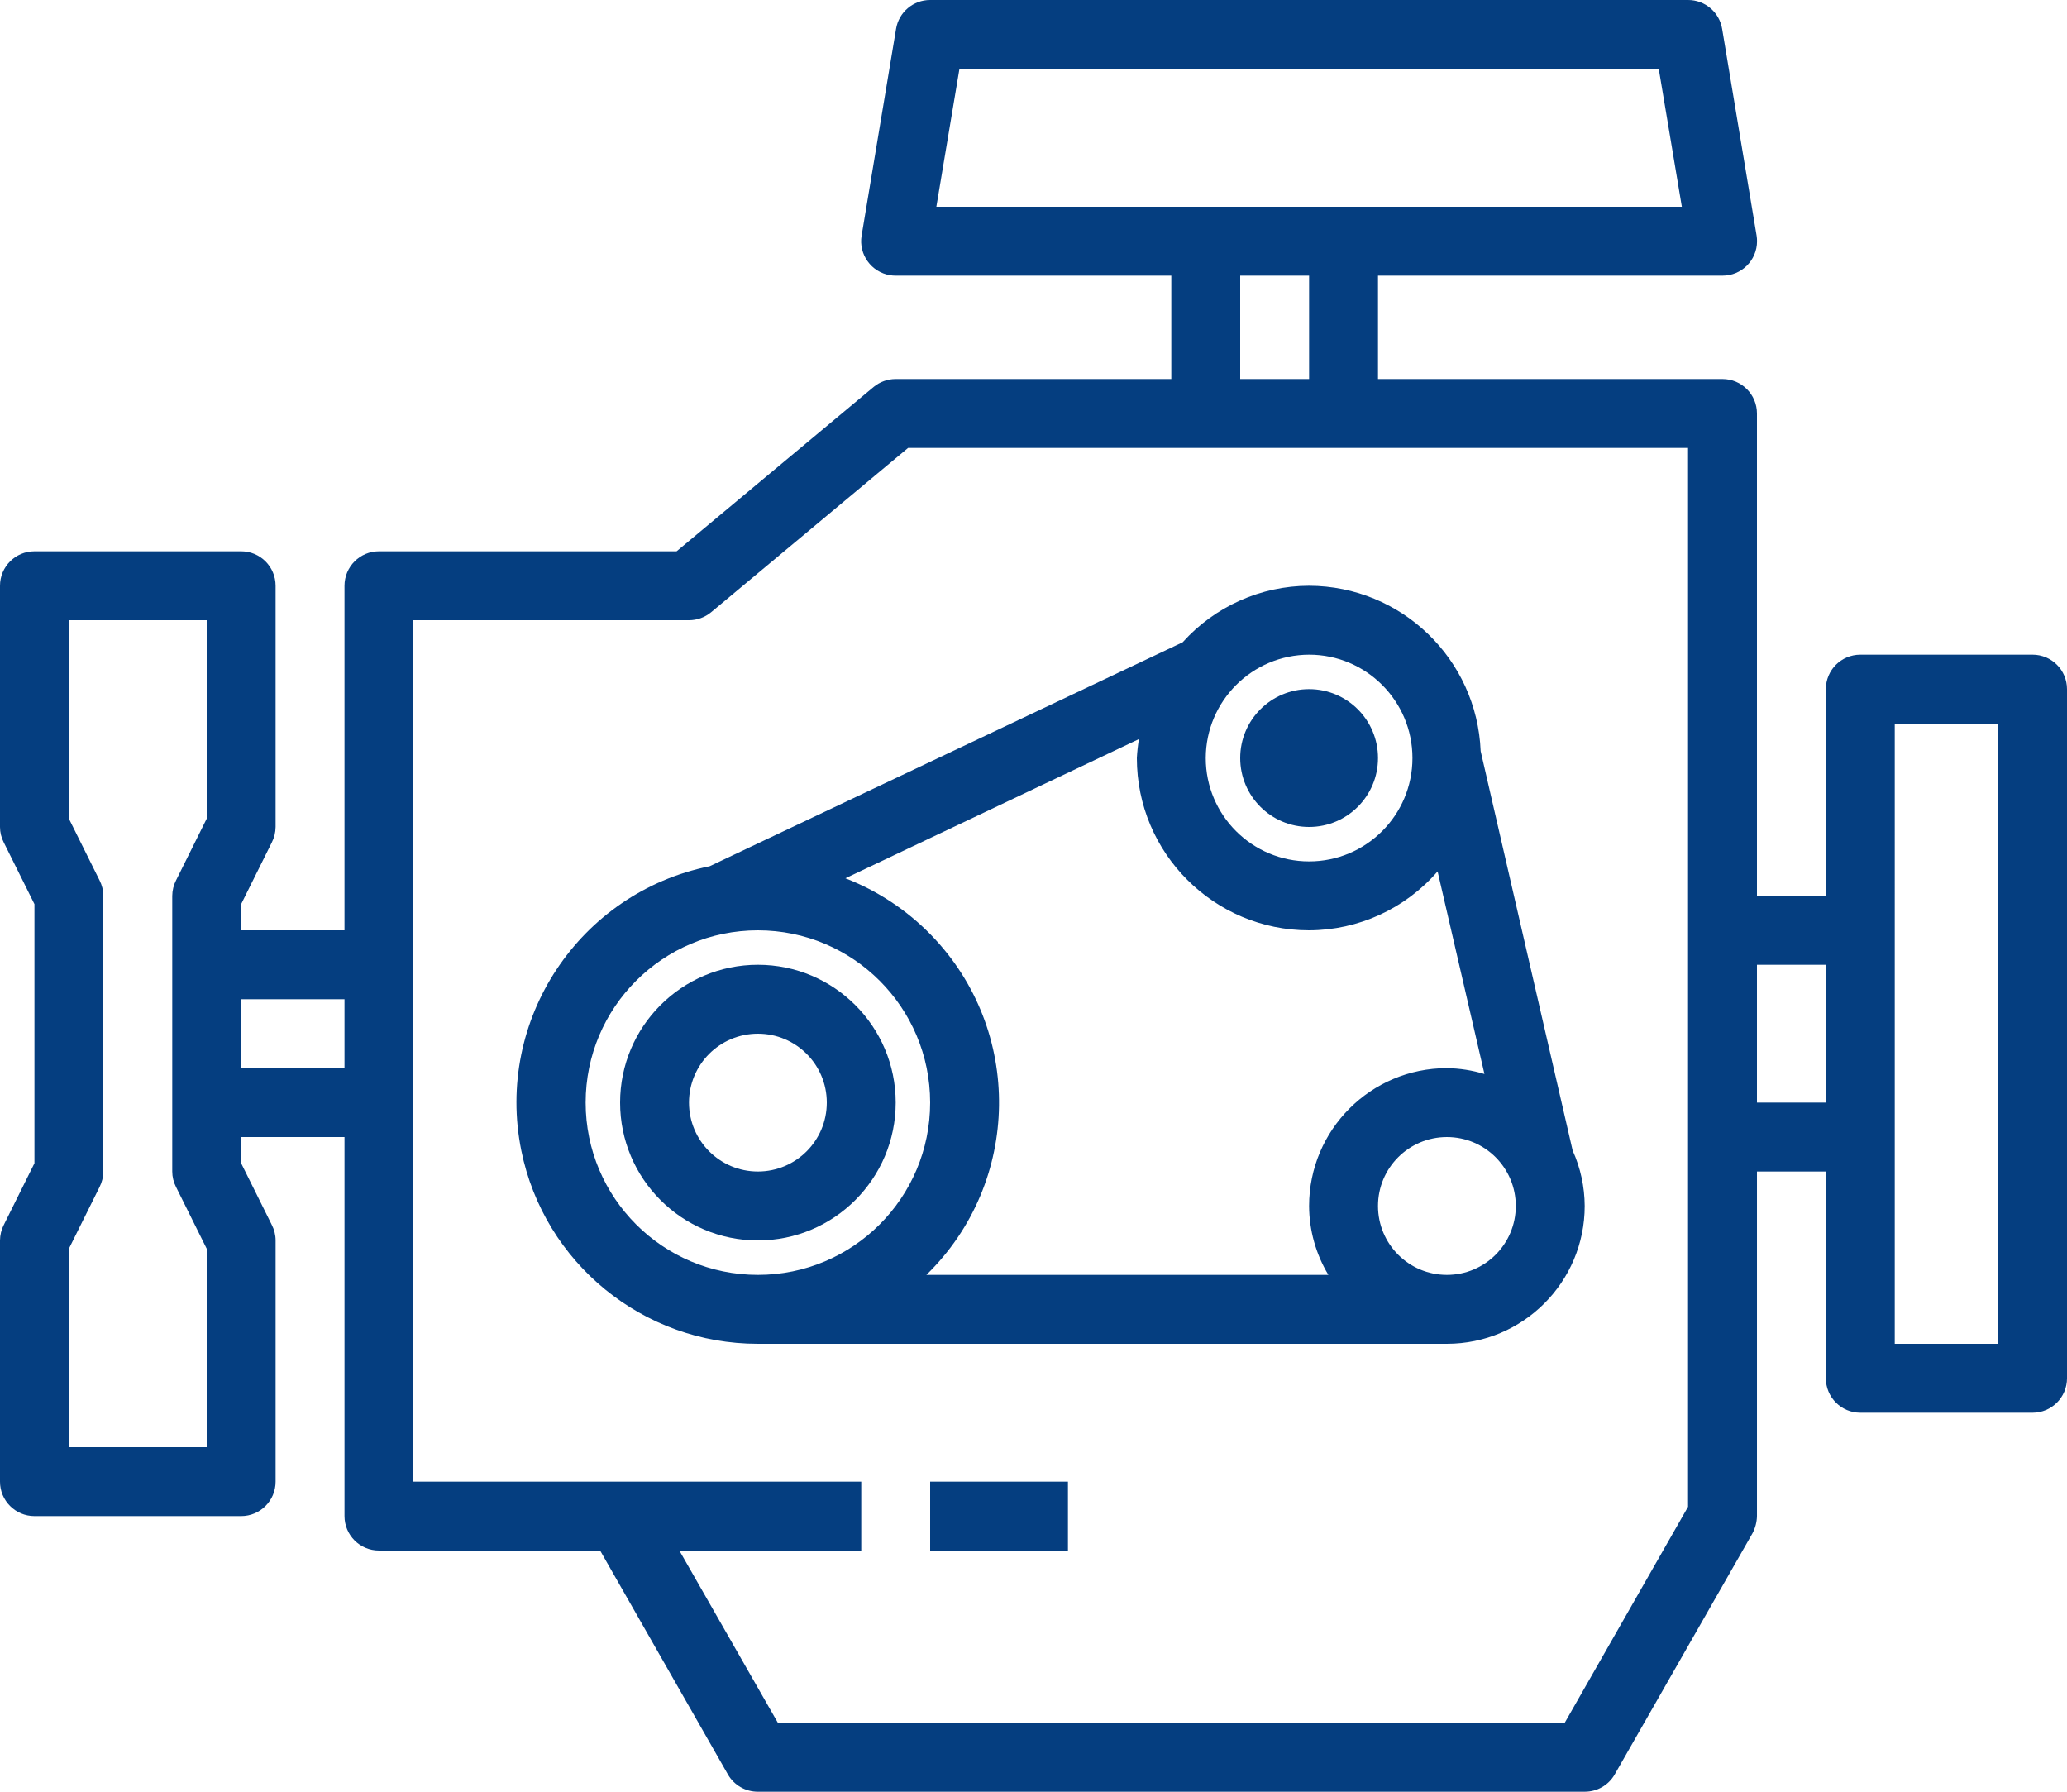
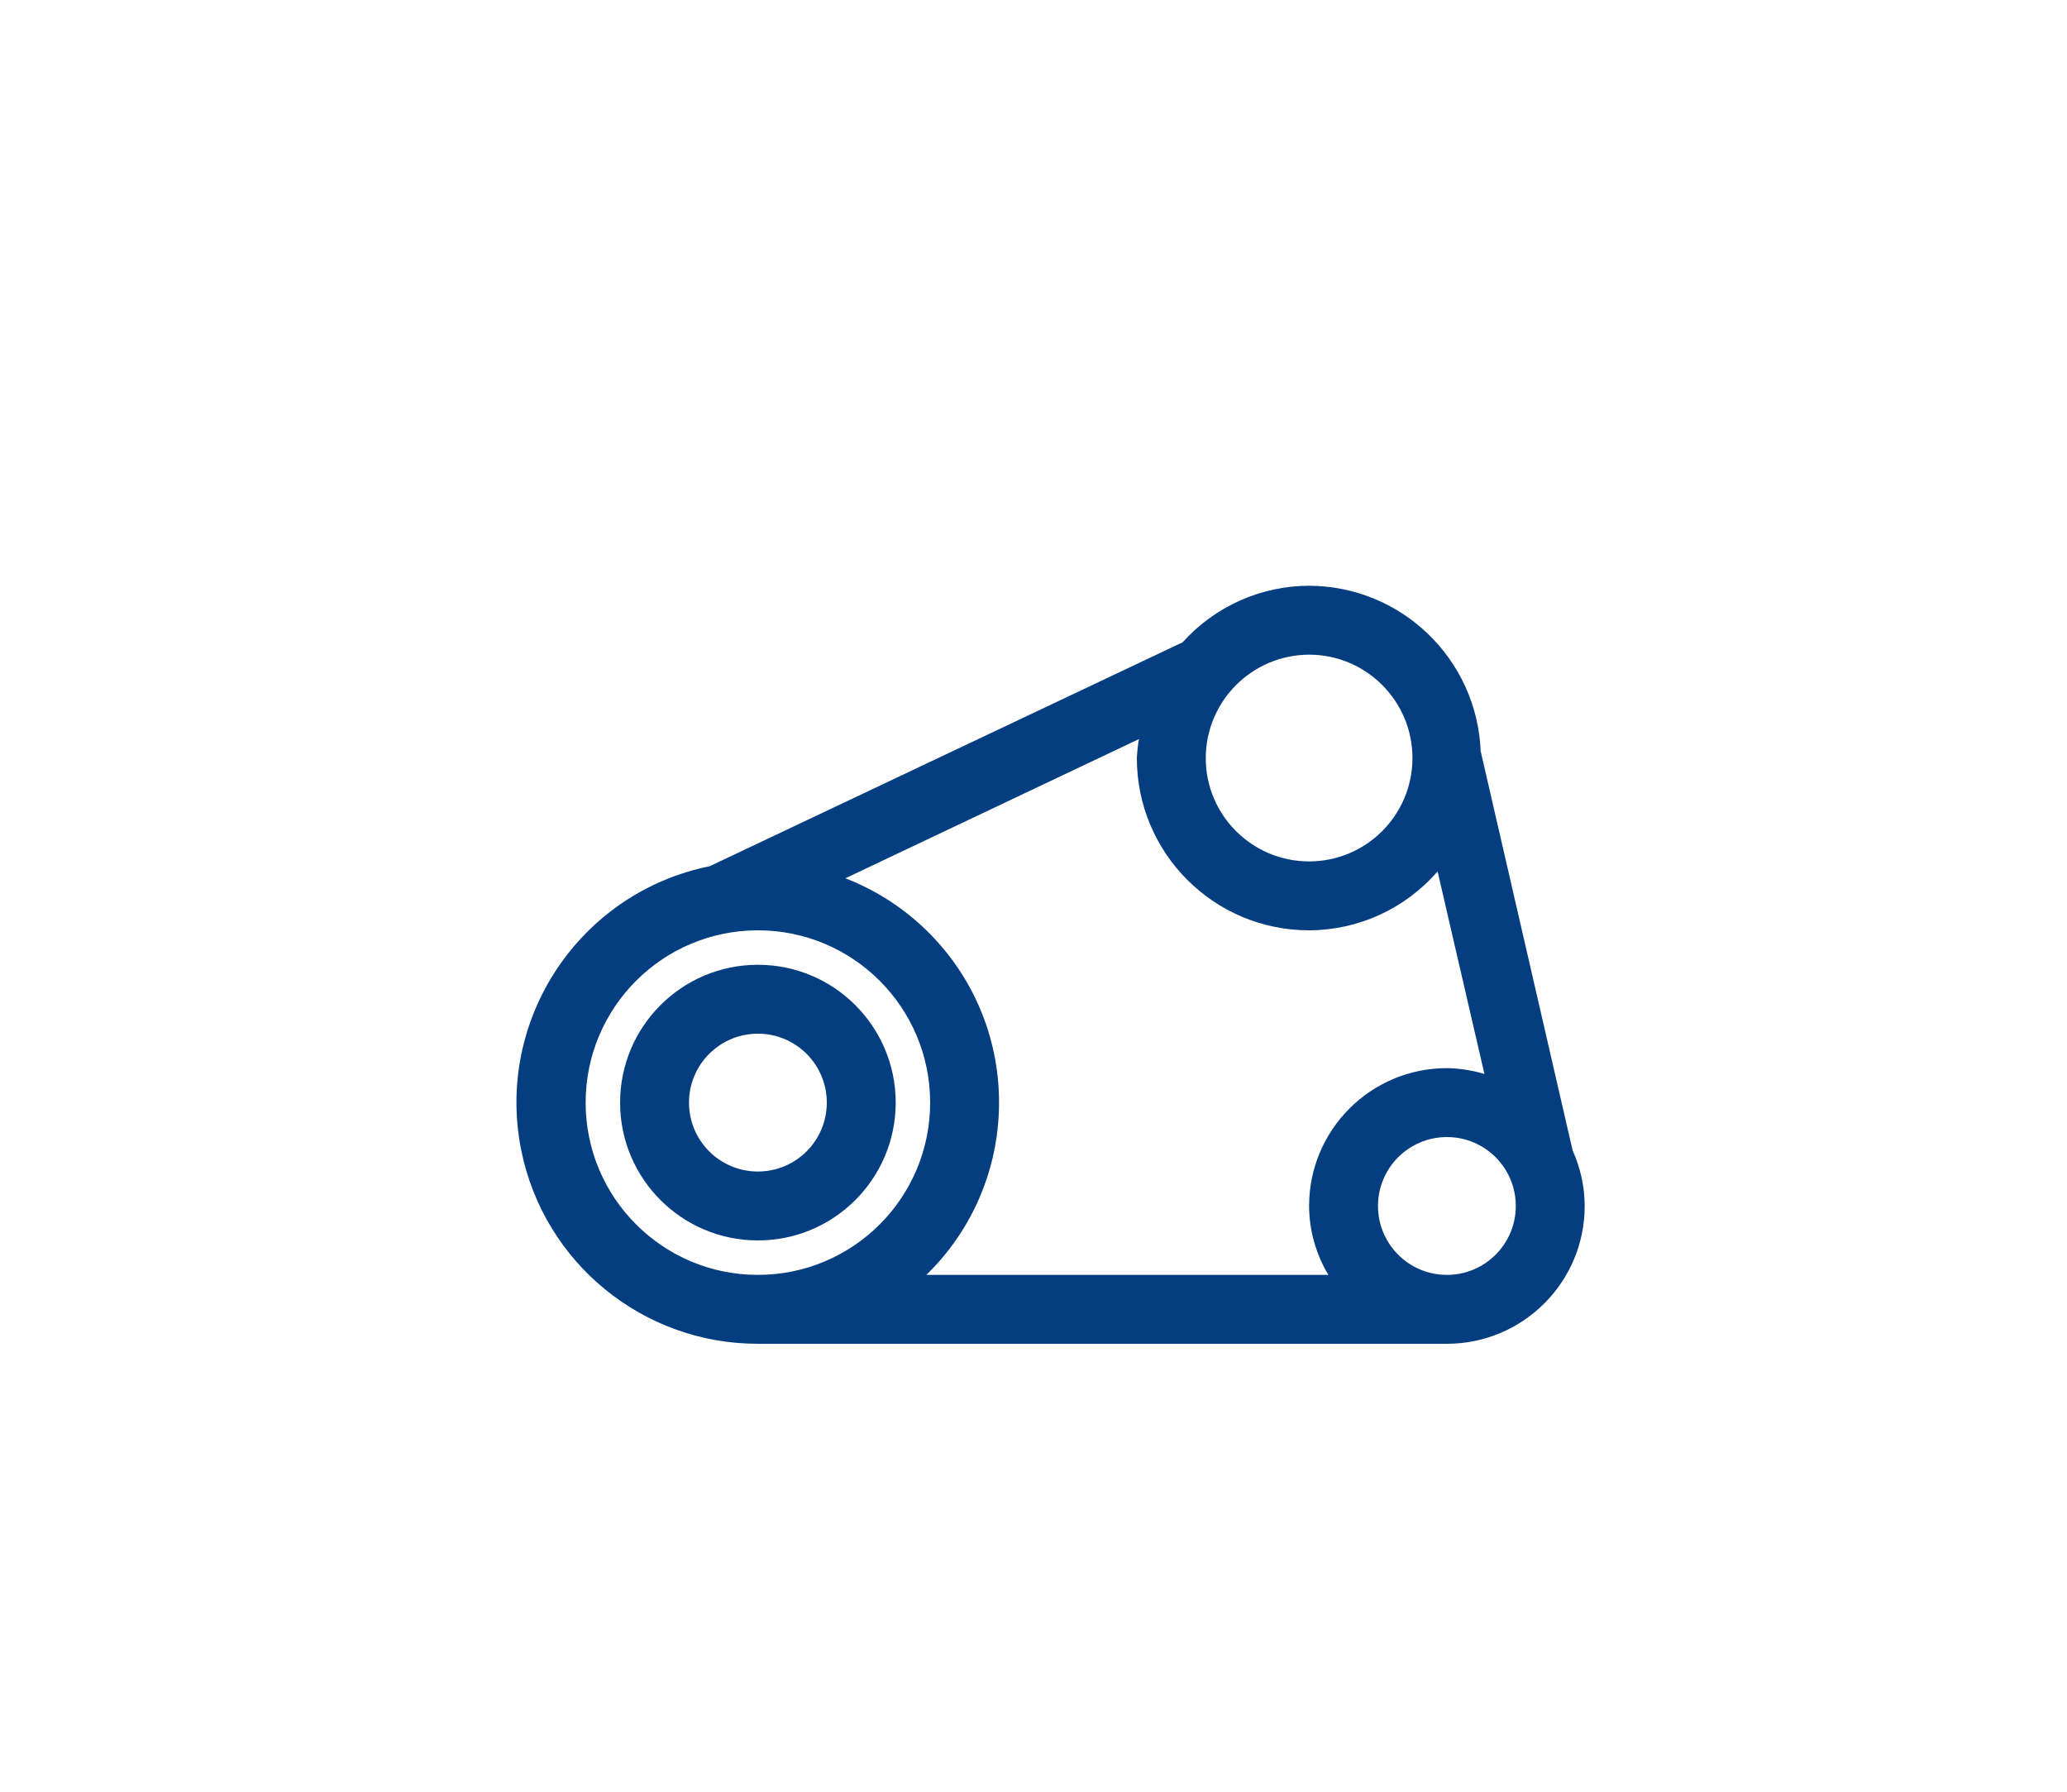
<svg xmlns="http://www.w3.org/2000/svg" id="_Слой_1" data-name="Слой 1" viewBox="0 0 480 416">
  <defs>
    <style> .cls-1 { fill: #053e80; } </style>
  </defs>
  <g id="engine-motor-car-power">
-     <path class="cls-1" d="M472,152h-40c-4.42,0-8,3.58-8,8v48h-16V96c0-4.42-3.58-8-8-8h-80v-24h80c4.42,.01,8.01-3.56,8.02-7.98,0-.44-.03-.87-.1-1.3l-8-48C399.29,2.84,395.93-.01,392,0H216c-3.93-.01-7.29,2.84-7.92,6.72l-8,48c-.71,4.36,2.26,8.47,6.62,9.18,.43,.07,.87,.1,1.3,.1h64v24h-64c-1.87,0-3.68,.65-5.12,1.84l-45.76,38.16H88c-4.42,0-8,3.58-8,8v80h-24v-6.08l7.12-14.32c.57-1.11,.87-2.35,.88-3.6v-56c0-4.42-3.58-8-8-8H8c-4.42,0-8,3.58-8,8v56c0,1.25,.31,2.49,.88,3.6l7.12,14.32v60.16l-7.12,14.32c-.57,1.11-.87,2.35-.88,3.6v56c0,4.42,3.58,8,8,8H56c4.42,0,8-3.58,8-8v-56c0-1.25-.31-2.49-.88-3.6l-7.12-14.32v-6.08h24v88c0,4.42,3.58,8,8,8h51.36l29.68,52c1.43,2.49,4.09,4.01,6.96,4h192c2.87,.01,5.53-1.51,6.96-4l32-56c.65-1.23,1.01-2.6,1.04-4v-80h16v48c0,4.42,3.58,8,8,8h40c4.42,0,8-3.58,8-8V160c0-4.42-3.58-8-8-8ZM48,190.08l-7.12,14.32c-.57,1.11-.87,2.35-.88,3.6v64c0,1.25,.31,2.49,.88,3.6l7.12,14.32v46.08H16v-46.08l7.12-14.32c.57-1.11,.87-2.35,.88-3.6v-64c0-1.25-.31-2.49-.88-3.6l-7.12-14.32v-46.08H48v46.08Zm32,57.92h-24v-16h24v16ZM217.44,48l5.36-32h162.4l5.36,32H217.44Zm86.56,16v24h-16v-24h16Zm88,285.84l-28.64,50.16H180.64l-22.88-40h42.24v-16H96V144h64c1.87,0,3.68-.65,5.12-1.84l45.76-38.16h181.12v245.84Zm32-93.84h-16v-32h16v32Zm40,56h-24V168h24v144Z" />
    <path class="cls-1" d="M176,224c-17.67,0-32,14.33-32,32s14.33,32,32,32,32-14.33,32-32-14.33-32-32-32Zm0,48c-8.84,0-16-7.16-16-16s7.16-16,16-16,16,7.16,16,16-7.16,16-16,16Z" />
-     <circle class="cls-1" cx="304" cy="176" r="16" />
-     <rect class="cls-1" x="216" y="344" width="32" height="16" />
-     <path class="cls-1" d="M365.2,267.12l-21.36-92.72c-.86-21.4-18.42-38.33-39.84-38.4-11.2,.02-21.87,4.79-29.36,13.12l-109.84,52c-30.31,6.15-49.89,35.71-43.74,66.02,5.3,26.12,28.28,44.88,54.94,44.86h160c17.67,0,32-14.33,32-32-.02-4.44-.97-8.83-2.8-12.88Zm-61.2-115.12c13.25,0,24,10.75,24,24s-10.75,24-24,24-24-10.75-24-24c.04-13.24,10.76-23.96,24-24Zm-128,144c-22.09,0-40-17.91-40-40s17.91-40,40-40,40,17.91,40,40-17.91,40-40,40Zm132.48,0h-93.36c22.09-21.52,22.56-56.87,1.05-78.96-5.6-5.75-12.37-10.22-19.85-13.12l68.16-32.32c-.24,1.46-.4,2.93-.48,4.4,0,22.09,17.91,40,40,40,11.46-.03,22.34-5.02,29.84-13.68l10.88,47.04c-2.83-.86-5.76-1.32-8.72-1.36-17.67,0-32,14.33-32,32,.02,5.64,1.57,11.17,4.48,16h0Zm27.52,0c-8.84,0-16-7.16-16-16s7.16-16,16-16,16,7.16,16,16-7.16,16-16,16Z" />
+     <path class="cls-1" d="M365.2,267.12l-21.36-92.72c-.86-21.4-18.42-38.33-39.84-38.4-11.2,.02-21.87,4.79-29.36,13.12l-109.84,52c-30.31,6.15-49.89,35.71-43.74,66.02,5.3,26.12,28.28,44.88,54.94,44.86h160c17.67,0,32-14.33,32-32-.02-4.44-.97-8.83-2.8-12.88Zm-61.2-115.12c13.25,0,24,10.75,24,24s-10.75,24-24,24-24-10.75-24-24c.04-13.24,10.76-23.96,24-24Zm-128,144c-22.09,0-40-17.91-40-40s17.91-40,40-40,40,17.91,40,40-17.91,40-40,40m132.48,0h-93.36c22.09-21.52,22.56-56.87,1.05-78.96-5.6-5.75-12.37-10.22-19.85-13.12l68.16-32.32c-.24,1.46-.4,2.93-.48,4.4,0,22.09,17.91,40,40,40,11.46-.03,22.34-5.02,29.84-13.68l10.88,47.04c-2.83-.86-5.76-1.32-8.72-1.36-17.67,0-32,14.33-32,32,.02,5.64,1.57,11.17,4.48,16h0Zm27.52,0c-8.84,0-16-7.16-16-16s7.16-16,16-16,16,7.16,16,16-7.16,16-16,16Z" />
  </g>
</svg>